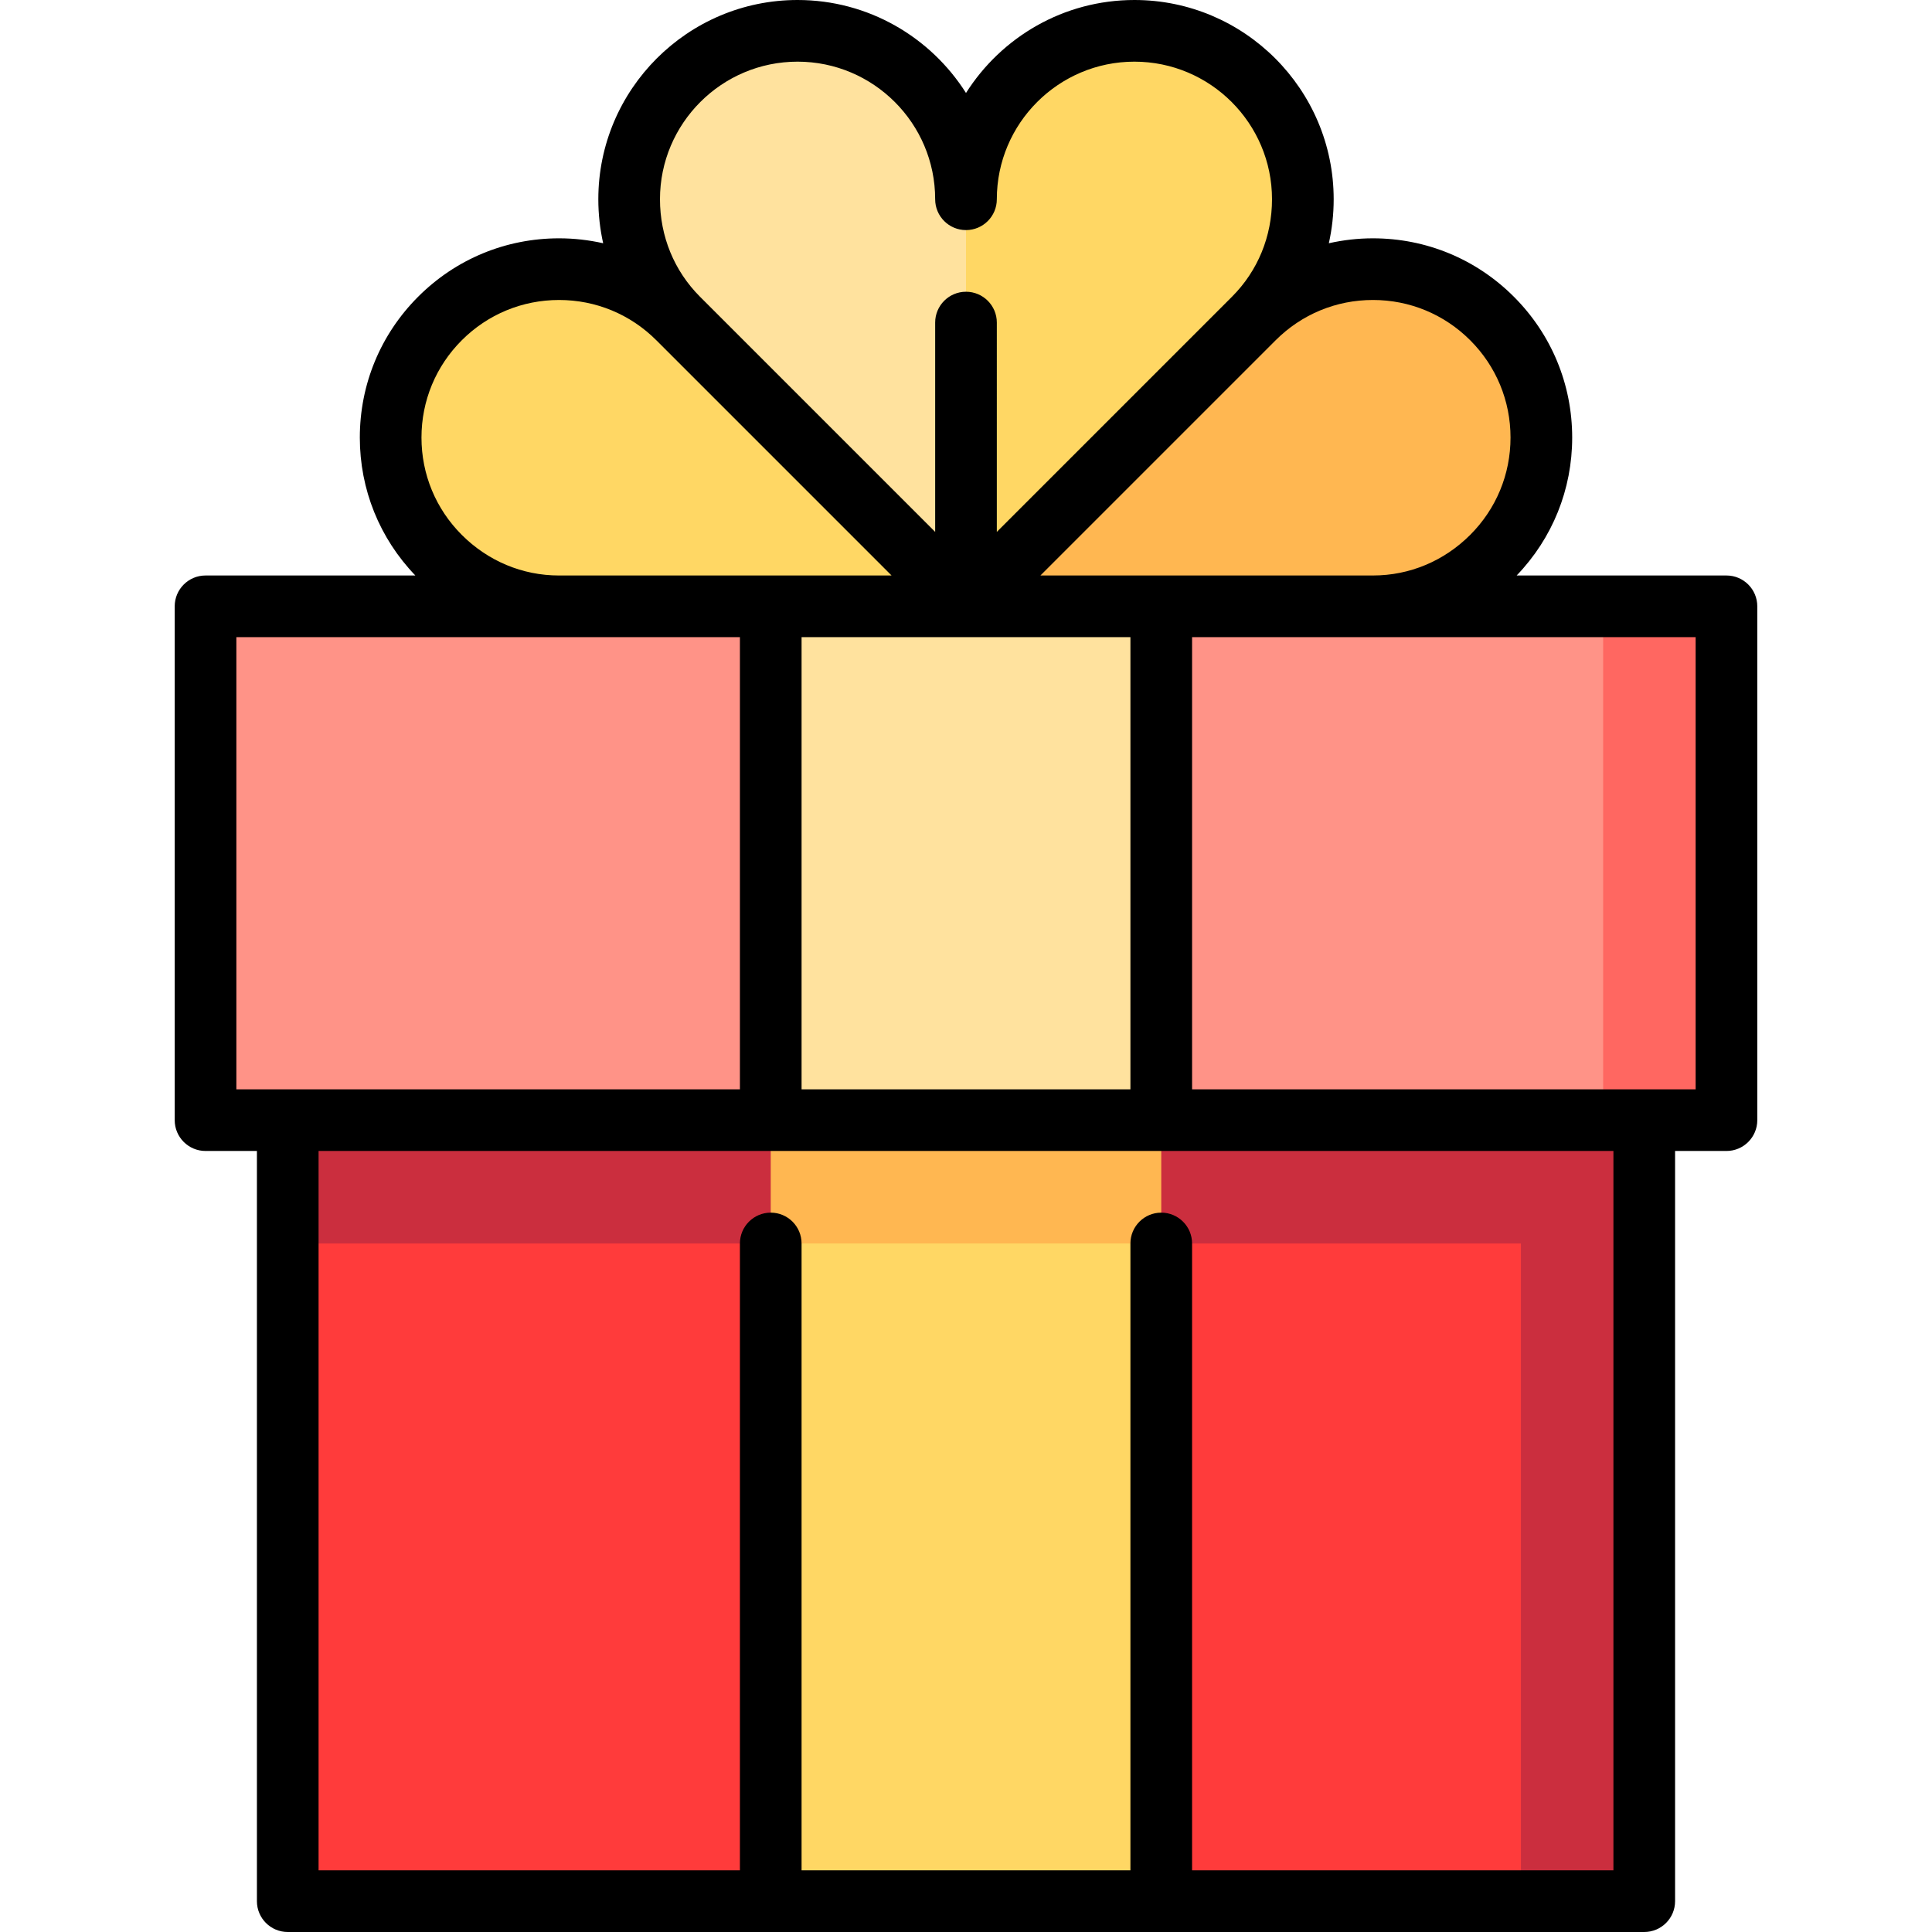
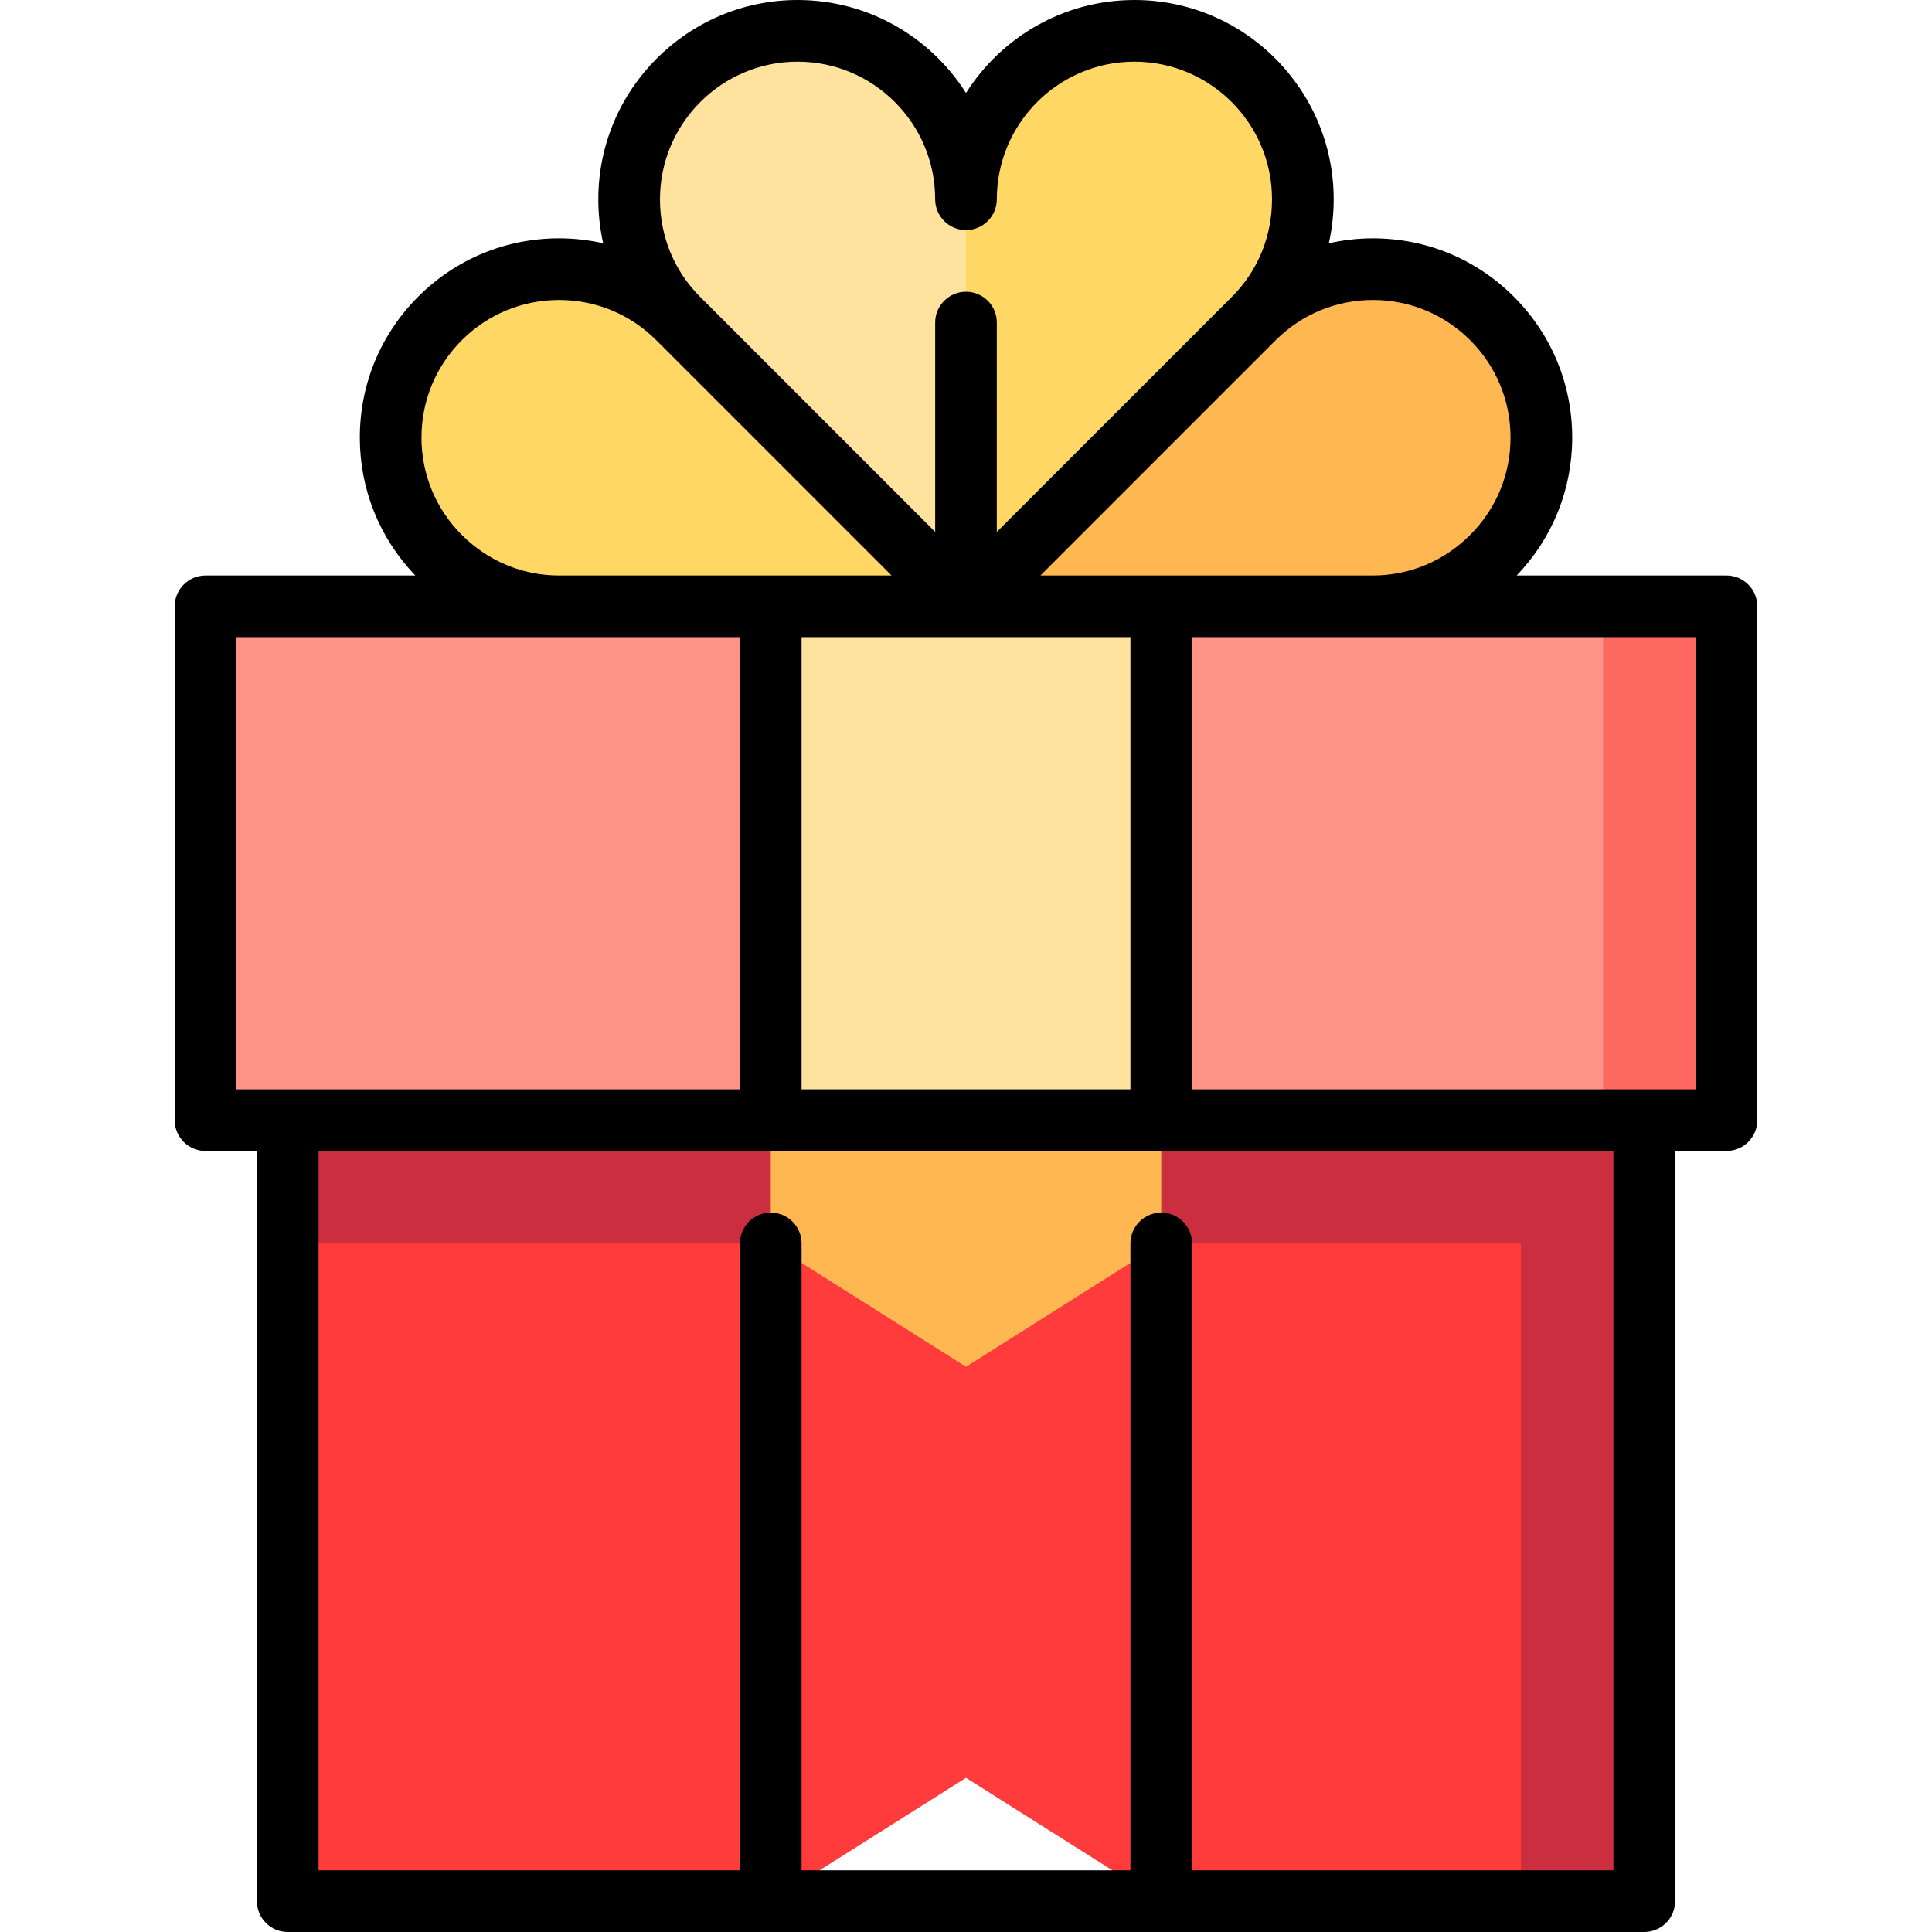
<svg xmlns="http://www.w3.org/2000/svg" version="1.1" id="Layer_1" viewBox="0 0 512 512" xml:space="preserve">
  <g>
    <path style="fill:#FF3B3B;" d="M403.064,264.17v239.66V264.17z" />
    <polygon style="fill:#FF3B3B;" points="424.851,307.745 403.064,503.83 307.745,503.83 256,471.149 204.255,503.83 76.255,503.83    76.255,329.532  " />
  </g>
  <polygon style="fill:#CB2E3E;" points="76.255,264.17 76.255,329.532 403.064,329.532 403.064,503.83 435.745,503.83   435.745,264.17 " />
  <path style="fill:#FF9387;" d="M457.532,296.851v-136.17V296.851z" />
  <polygon style="fill:#FF6761;" points="457.532,160.681 457.532,296.851 424.851,296.851 403.064,228.766 424.851,160.681 " />
  <g>
    <polygon style="fill:#FF9387;" points="424.851,160.681 424.851,296.851 307.745,296.851 285.957,223.319 307.745,138.894    363.879,160.681  " />
    <polygon style="fill:#FF9387;" points="54.468,160.681 54.468,296.851 204.255,296.851 226.043,223.319 204.255,138.894    148.121,160.681  " />
  </g>
  <polygon style="fill:#FFB751;" points="307.745,264.17 307.745,329.532 256,362.213 204.255,329.532 204.255,264.17 " />
  <rect x="204.255" y="138.894" style="fill:#FFE29E;" width="103.489" height="157.957" />
  <path style="fill:#FFB751;" d="M256,160.681h107.88c11.417,0,22.811-4.445,31.526-13.159c17.43-17.43,17.43-45.688,0-63.118  s-45.699-17.43-63.129,0l-60.209,16.635L256,160.681z" />
  <path style="fill:#FFD764;" d="M256,52.801l-21.787,32.684L256,160.681l76.277-76.277c8.083-8.083,12.996-19.271,12.996-31.602  c0-24.652-19.99-44.631-44.642-44.631S256,28.149,256,52.801z" />
  <path style="fill:#FFE29E;" d="M166.727,52.801c0,12.332,4.913,23.519,12.996,31.602l15.545,59.12L256,160.681V52.801  c0-24.652-19.979-44.631-44.631-44.631S166.727,28.149,166.727,52.801z" />
  <g>
    <path style="fill:#FFD764;" d="M116.594,84.404c-17.43,17.43-17.43,45.688,0,63.118c8.715,8.715,20.11,13.159,31.526,13.159h56.135   h21.243H256l-76.277-76.277C162.293,66.974,134.024,66.974,116.594,84.404z" />
-     <rect x="204.255" y="329.532" style="fill:#FFD764;" width="103.489" height="174.298" />
  </g>
  <path d="M457.532,152.511h-55.601c9.489-9.879,14.715-22.809,14.715-36.549c0-14.105-5.493-27.365-15.466-37.338  c-9.973-9.973-23.234-15.467-37.338-15.467c-3.982,0-7.892,0.453-11.685,1.306c0.837-3.78,1.282-7.681,1.282-11.658  C353.438,23.688,329.751,0,300.634,0C281.867,0,265.367,9.849,256,24.641C246.633,9.849,230.133,0,211.366,0  c-29.116,0-52.805,23.688-52.805,52.805c0,3.977,0.444,7.878,1.282,11.658c-3.792-0.853-7.703-1.306-11.684-1.306  c-14.104,0-27.365,5.493-37.338,15.467c-9.973,9.973-15.466,23.234-15.466,37.338c0,13.74,5.226,26.67,14.714,36.549H54.468  c-4.512,0-8.17,3.658-8.17,8.17v136.17c0,4.512,3.658,8.17,8.17,8.17h13.617V503.83c0,4.512,3.658,8.17,8.17,8.17h359.489  c4.512,0,8.17-3.658,8.17-8.17V305.021h13.617c4.512,0,8.17-3.658,8.17-8.17v-136.17  C465.702,156.169,462.044,152.511,457.532,152.511z M363.841,79.497c9.74,0,18.896,3.793,25.783,10.68  c6.887,6.887,10.68,16.044,10.68,25.784s-3.792,18.896-10.68,25.783c-6.941,6.943-16.086,10.765-25.748,10.765h-88.152  l62.333-62.333C344.944,83.29,354.101,79.497,363.841,79.497z M212.426,288.681v-119.83h87.149v119.83H212.426z M174.902,52.805  c0-20.106,16.357-36.464,36.463-36.464s36.464,16.358,36.464,36.464c0,4.512,3.658,8.17,8.17,8.17s8.17-3.658,8.17-8.17  c0-20.106,16.358-36.464,36.464-36.464s36.464,16.358,36.464,36.464c0,9.817-3.763,18.986-10.595,25.819l-62.333,62.333V85.485  c0-4.512-3.658-8.17-8.17-8.17s-8.17,3.658-8.17,8.17v55.471l-62.333-62.333C178.665,71.791,174.902,62.622,174.902,52.805z   M122.375,141.746c-6.887-6.887-10.68-16.044-10.68-25.783s3.792-18.897,10.68-25.784c6.888-6.887,16.044-10.68,25.783-10.68  c9.739,0,18.897,3.793,25.784,10.68l62.333,62.333h-88.152C138.461,152.511,129.317,148.687,122.375,141.746z M62.638,168.851  h133.447v119.83H62.638V168.851z M427.574,495.66h-111.66V329.532c0-4.512-3.658-8.17-8.17-8.17c-4.512,0-8.17,3.658-8.17,8.17  V495.66h-87.149V329.532c0-4.512-3.658-8.17-8.17-8.17s-8.17,3.658-8.17,8.17V495.66H84.426V305.021h343.149V495.66z   M449.362,288.681H315.915v-119.83h133.447V288.681z" />
</svg>